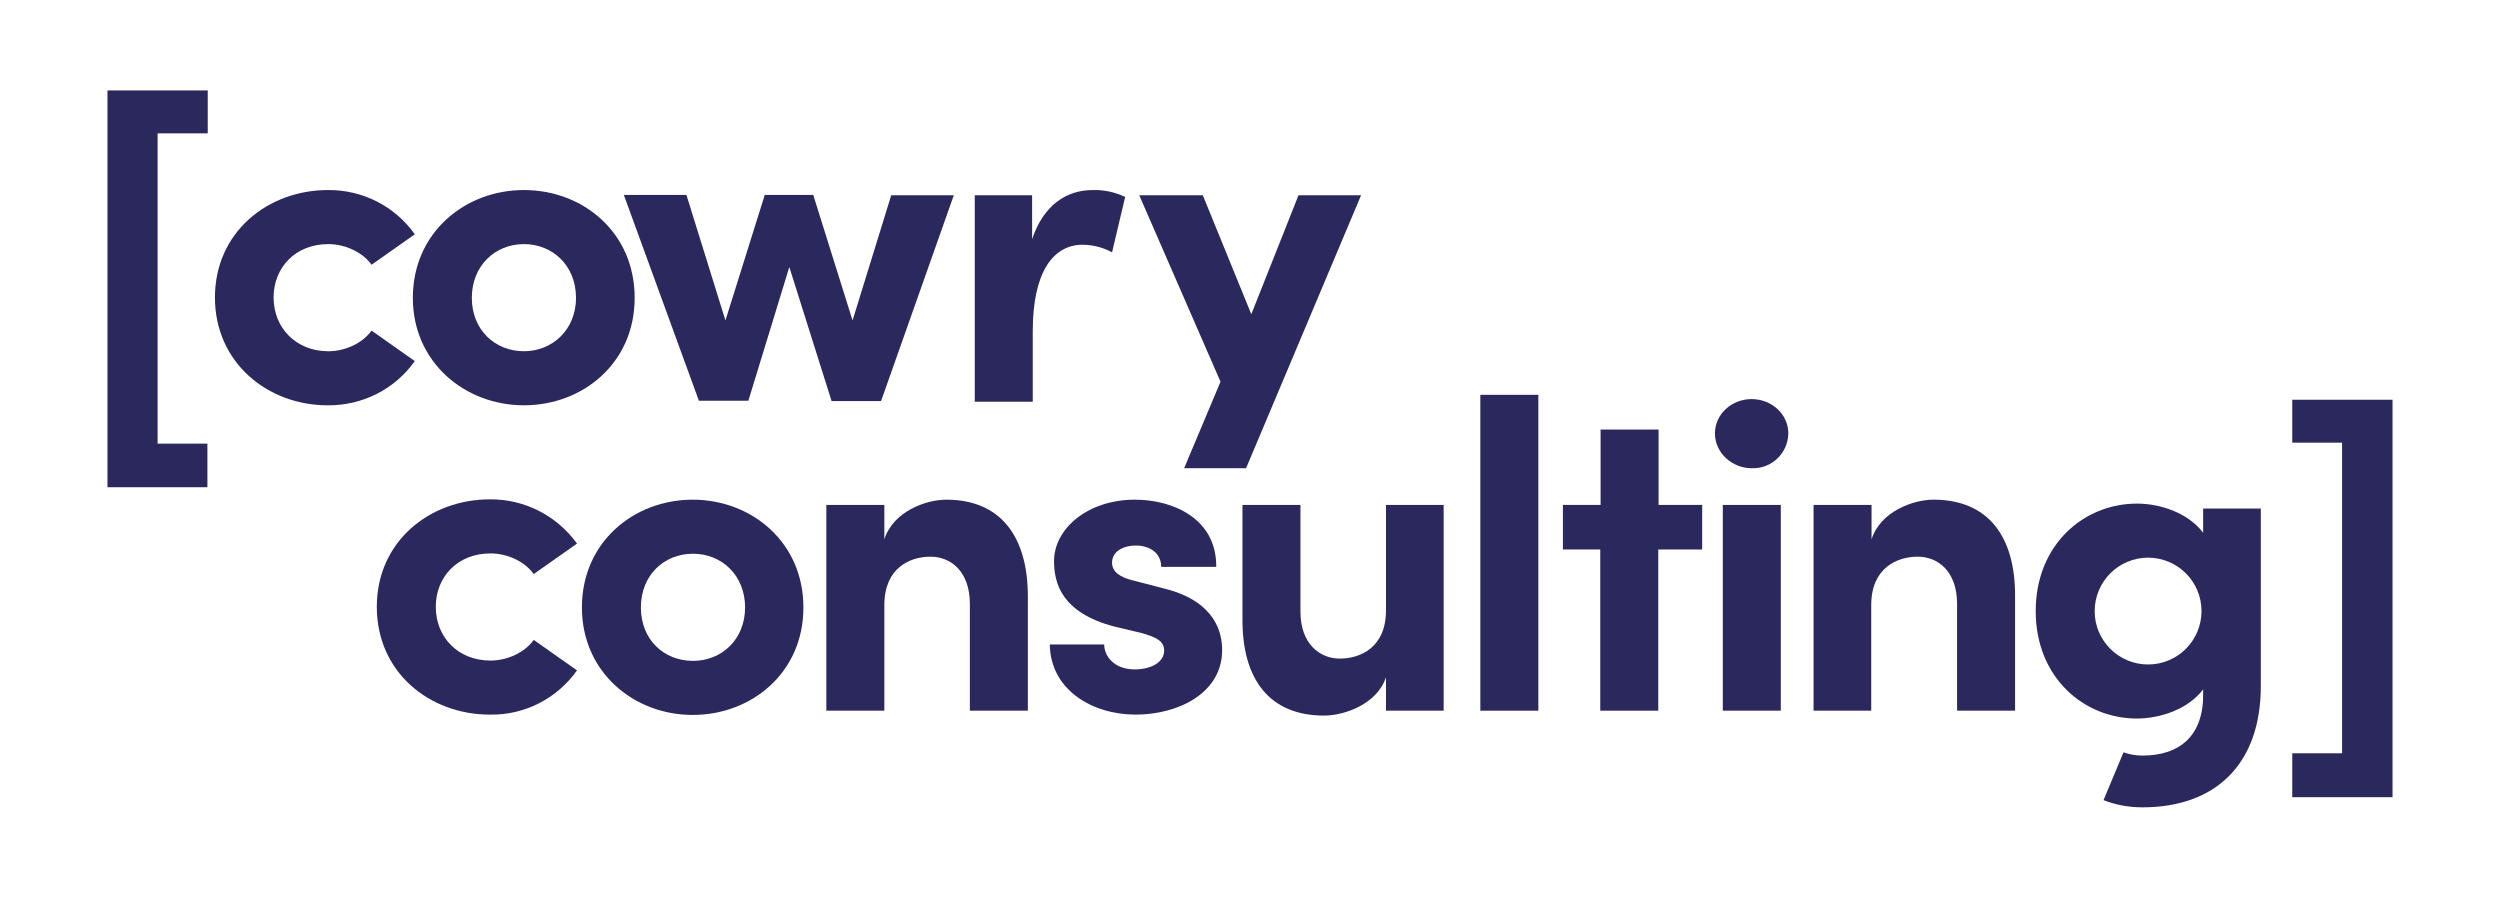
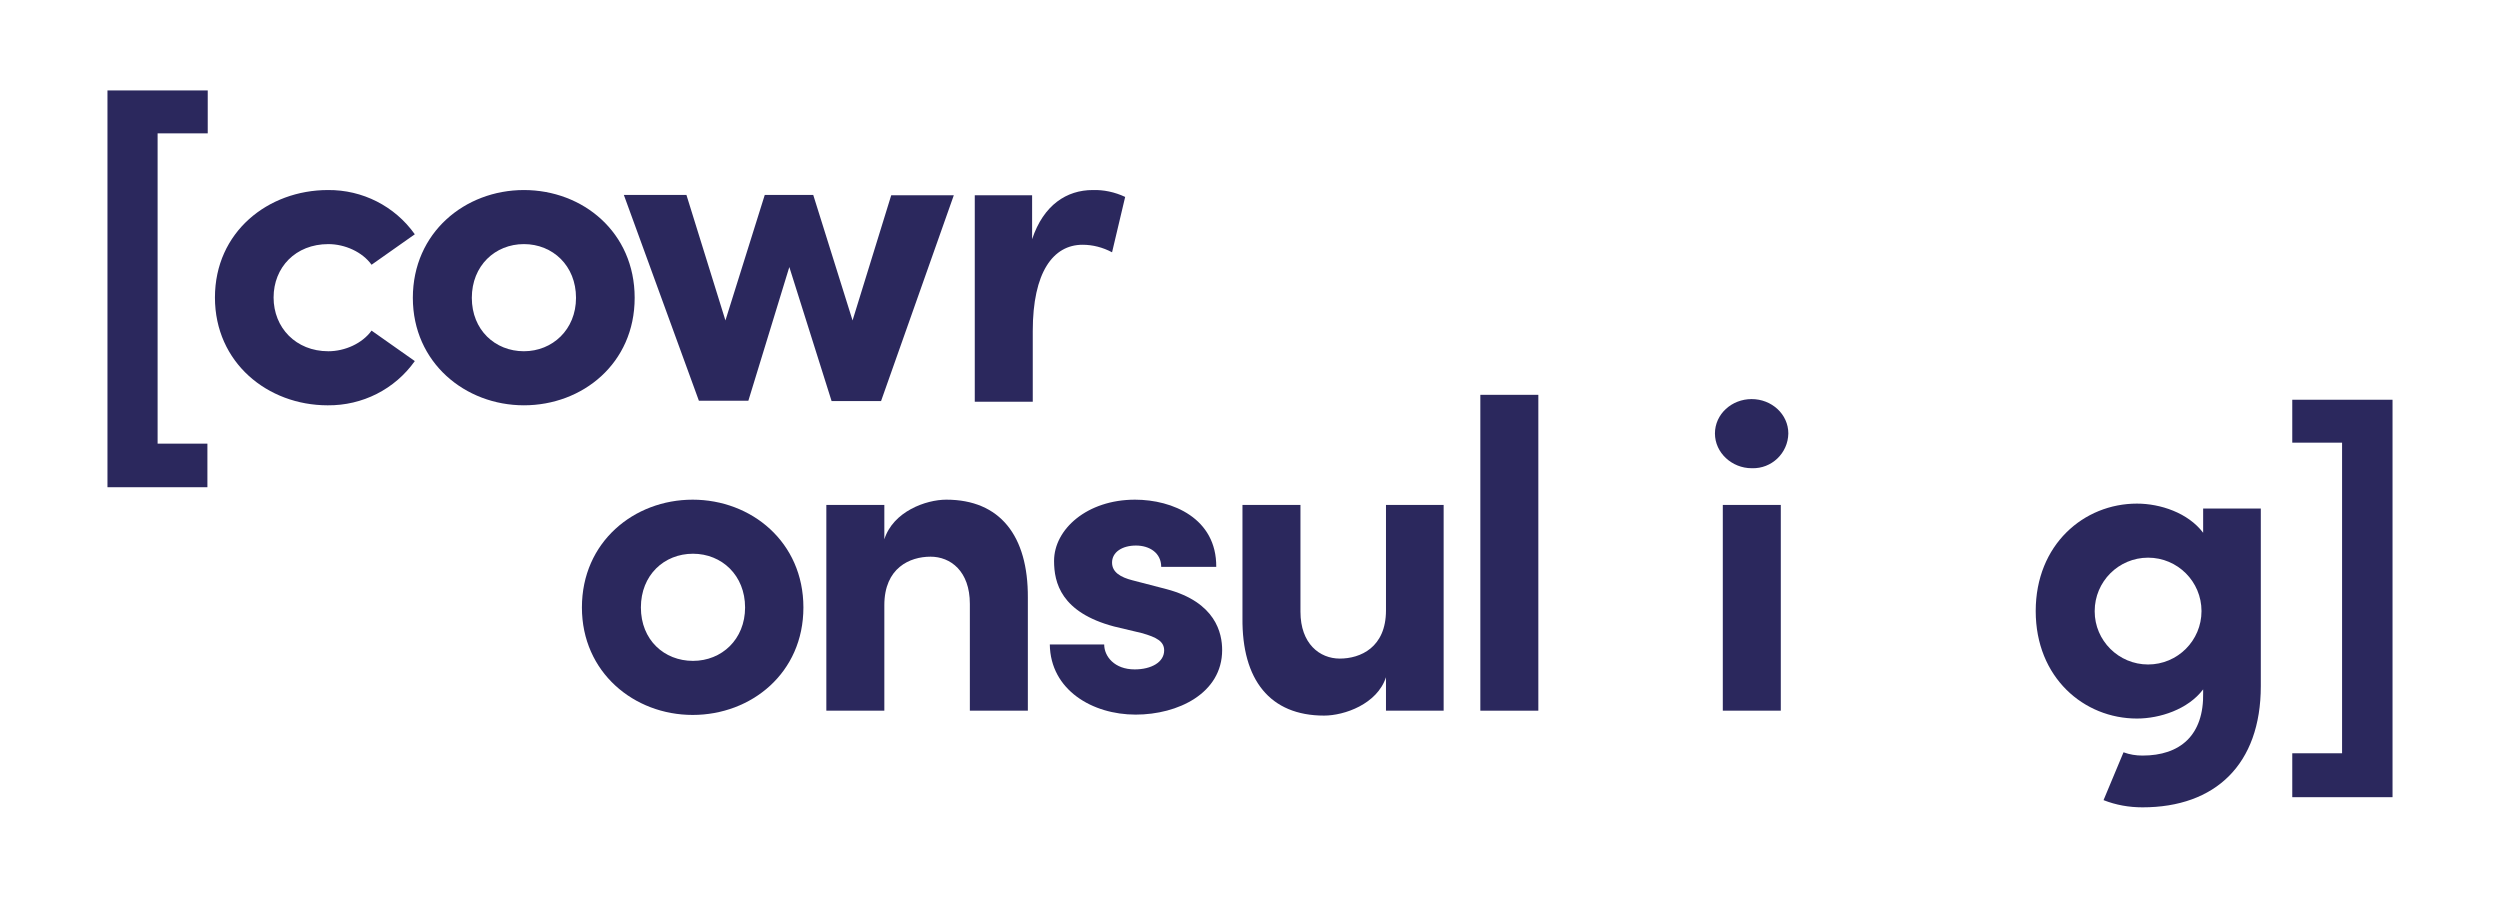
<svg xmlns="http://www.w3.org/2000/svg" version="1.1" id="Layer_1" x="0px" y="0px" viewBox="0 0 763 274" style="enable-background:new 0 0 763 274;" xml:space="preserve">
  <style type="text/css">
	.st0{fill:#2B285D;}
</style>
  <title>Cowry_logo_Primary_dark</title>
  <g>
    <path class="st0" d="M48.1,40.7v94.7h15.2v13.3H32.8V27.6h30.6v13.1H48.1z" />
    <path class="st0" d="M65.6,90.8c0-20,16.2-32.8,34.5-32.8c10.5-0.1,20.4,4.9,26.5,13.5l-13.2,9.3c-2.8-3.9-8.1-6.3-13.2-6.3   c-10,0-16.7,7.1-16.7,16.3s6.8,16.4,16.7,16.4c5.1,0,10.4-2.4,13.2-6.3l13.2,9.3c-6.1,8.6-16,13.6-26.6,13.5   C81.7,123.7,65.6,110.7,65.6,90.8z" />
    <path class="st0" d="M126,90.9C126,71,141.9,58,159.9,58s33.8,12.9,33.8,32.9s-15.9,32.8-33.8,32.8S126,110.7,126,90.9z    M175.8,90.9c0-9.8-7.1-16.4-15.9-16.4S144,81.1,144,90.9s7.1,16.3,15.9,16.3C168.6,107.2,175.8,100.6,175.8,90.9z" />
    <path class="st0" d="M291.1,59.6l-22.2,62.8h-15.1l-12.9-40.9l-12.5,40.8h-15.1l-22.9-62.8h19.1l11.9,38.3l12-38.3h14.8l12,38.3   L272,59.6L291.1,59.6z" />
    <path class="st0" d="M343.4,60.1l-4,16.9c-2.8-1.5-5.9-2.3-9-2.3c-9,0-15.2,8.4-15.2,26.3v21.6h-17.7V59.6h17.5V73   c3.5-10.5,10.6-15,18.5-15C336.8,57.9,340.2,58.6,343.4,60.1z" />
-     <path class="st0" d="M415.4,59.6l-35.1,83.3h-18.9l11.1-26.4l-24.8-56.9h19.4l14.8,36.3l14.4-36.3L415.4,59.6z" />
-     <path class="st0" d="M115,185.2c0-20,16.2-32.8,34.5-32.8c10.5-0.1,20.4,4.9,26.6,13.5l-13.2,9.3c-2.8-3.9-8.1-6.3-13.2-6.3   c-10,0-16.7,7.1-16.7,16.3s6.7,16.4,16.7,16.4c5.1,0,10.4-2.4,13.2-6.3l13.2,9.3c-6.1,8.6-16,13.7-26.6,13.5   C131.1,218.1,115,205.2,115,185.2z" />
    <path class="st0" d="M177.6,185.4c0-20,15.9-32.9,33.8-32.9s33.8,12.9,33.8,32.9s-15.9,32.8-33.8,32.8S177.6,205.2,177.6,185.4z    M227.4,185.4c0-9.8-7.1-16.4-15.9-16.4s-15.9,6.5-15.9,16.4s7.1,16.3,15.9,16.3S227.4,195.1,227.4,185.4z" />
    <path class="st0" d="M313.7,182.4v34.5H296v-32.6c0-10-5.9-14.4-12-14.4c-6.3,0-14.1,3.4-14.1,14.8v32.2h-17.7v-62.8h17.7v10.5   c2.7-8.5,12.7-12.1,18.9-12.1C305.2,152.5,313.8,163.5,313.7,182.4z" />
    <path class="st0" d="M320.4,196.7H337c0,3.6,3.1,7.6,9.3,7.6c5.1,0,9-2.2,9-5.8c0-2.7-2.2-4-6.9-5.3l-8.4-2   c-16.2-4.3-18.3-13.4-18.3-20c0-9.7,10.1-18.7,24.7-18.7c11.5,0,24.9,5.7,24.8,20.5h-16.8c0-4.2-3.5-6.5-7.7-6.5s-7.3,2-7.3,5.2   c0,3,2.7,4.5,6.2,5.4l10.4,2.7c15.1,4,17,13.5,17,18.6c0,13.2-13.5,19.7-26.4,19.7C333.4,218.1,320.6,210.6,320.4,196.7z" />
    <path class="st0" d="M440.6,154.1v62.8h-17.6v-10.2c-2.7,8.2-12.7,11.7-18.9,11.7c-16.5,0-25.1-10.9-24.9-29.8v-34.5h17.7v32.6   c0,9.8,5.9,14.3,12,14.3c6.3,0,14.1-3.4,14.1-14.7v-32.2H440.6z" />
    <path class="st0" d="M451.8,120.5h17.7v96.4h-17.7V120.5z" />
-     <path class="st0" d="M519.4,167.7h-13.3v49.2h-17.7v-49.2H477v-13.6h11.5v-23h17.7v23h13.3V167.7z" />
    <path class="st0" d="M523.4,132.3c0-5.9,5.1-10.5,11.2-10.5s11.2,4.6,11.2,10.5c-0.1,6-5.1,10.8-11.1,10.6c0,0-0.1,0-0.1,0   C528.6,142.9,523.4,138.2,523.4,132.3z M525.8,154.1h17.7v62.8h-17.7V154.1z" />
-     <path class="st0" d="M615,182.4v34.5h-17.7v-32.6c0-10-5.9-14.4-12-14.4c-6.3,0-14.2,3.4-14.2,14.8v32.2h-17.6v-62.8h17.7v10.5   c2.7-8.5,12.7-12.1,18.9-12.1C606.6,152.5,615.2,163.5,615,182.4z" />
    <path class="st0" d="M730.2,122.1v121.2h-30.6v-13.4h15.2v-94.8h-15.2v-13.1H730.2z" />
    <path class="st0" d="M672.4,155.2v7.4c-4.6-6.1-13.1-8.9-20.2-8.9c-16.2,0-30.9,12.5-30.9,32.8s14.7,32.8,30.9,32.8   c7,0,15.6-2.8,20.2-8.9v0.9c0.3,13.2-7.1,19.3-18.5,19.3c-2,0-3.9-0.3-5.8-1l-6.1,14.6c3.8,1.5,7.8,2.2,11.9,2.2   c22.2,0,36.1-13.1,36.1-37v-54.2L672.4,155.2z M655.6,202.8c-9,0-16.3-7.3-16.3-16.2c0,0,0-0.1,0-0.1c0-9,7.3-16.3,16.3-16.3   s16.3,7.3,16.3,16.3C671.9,195.5,664.6,202.8,655.6,202.8z" />
  </g>
</svg>